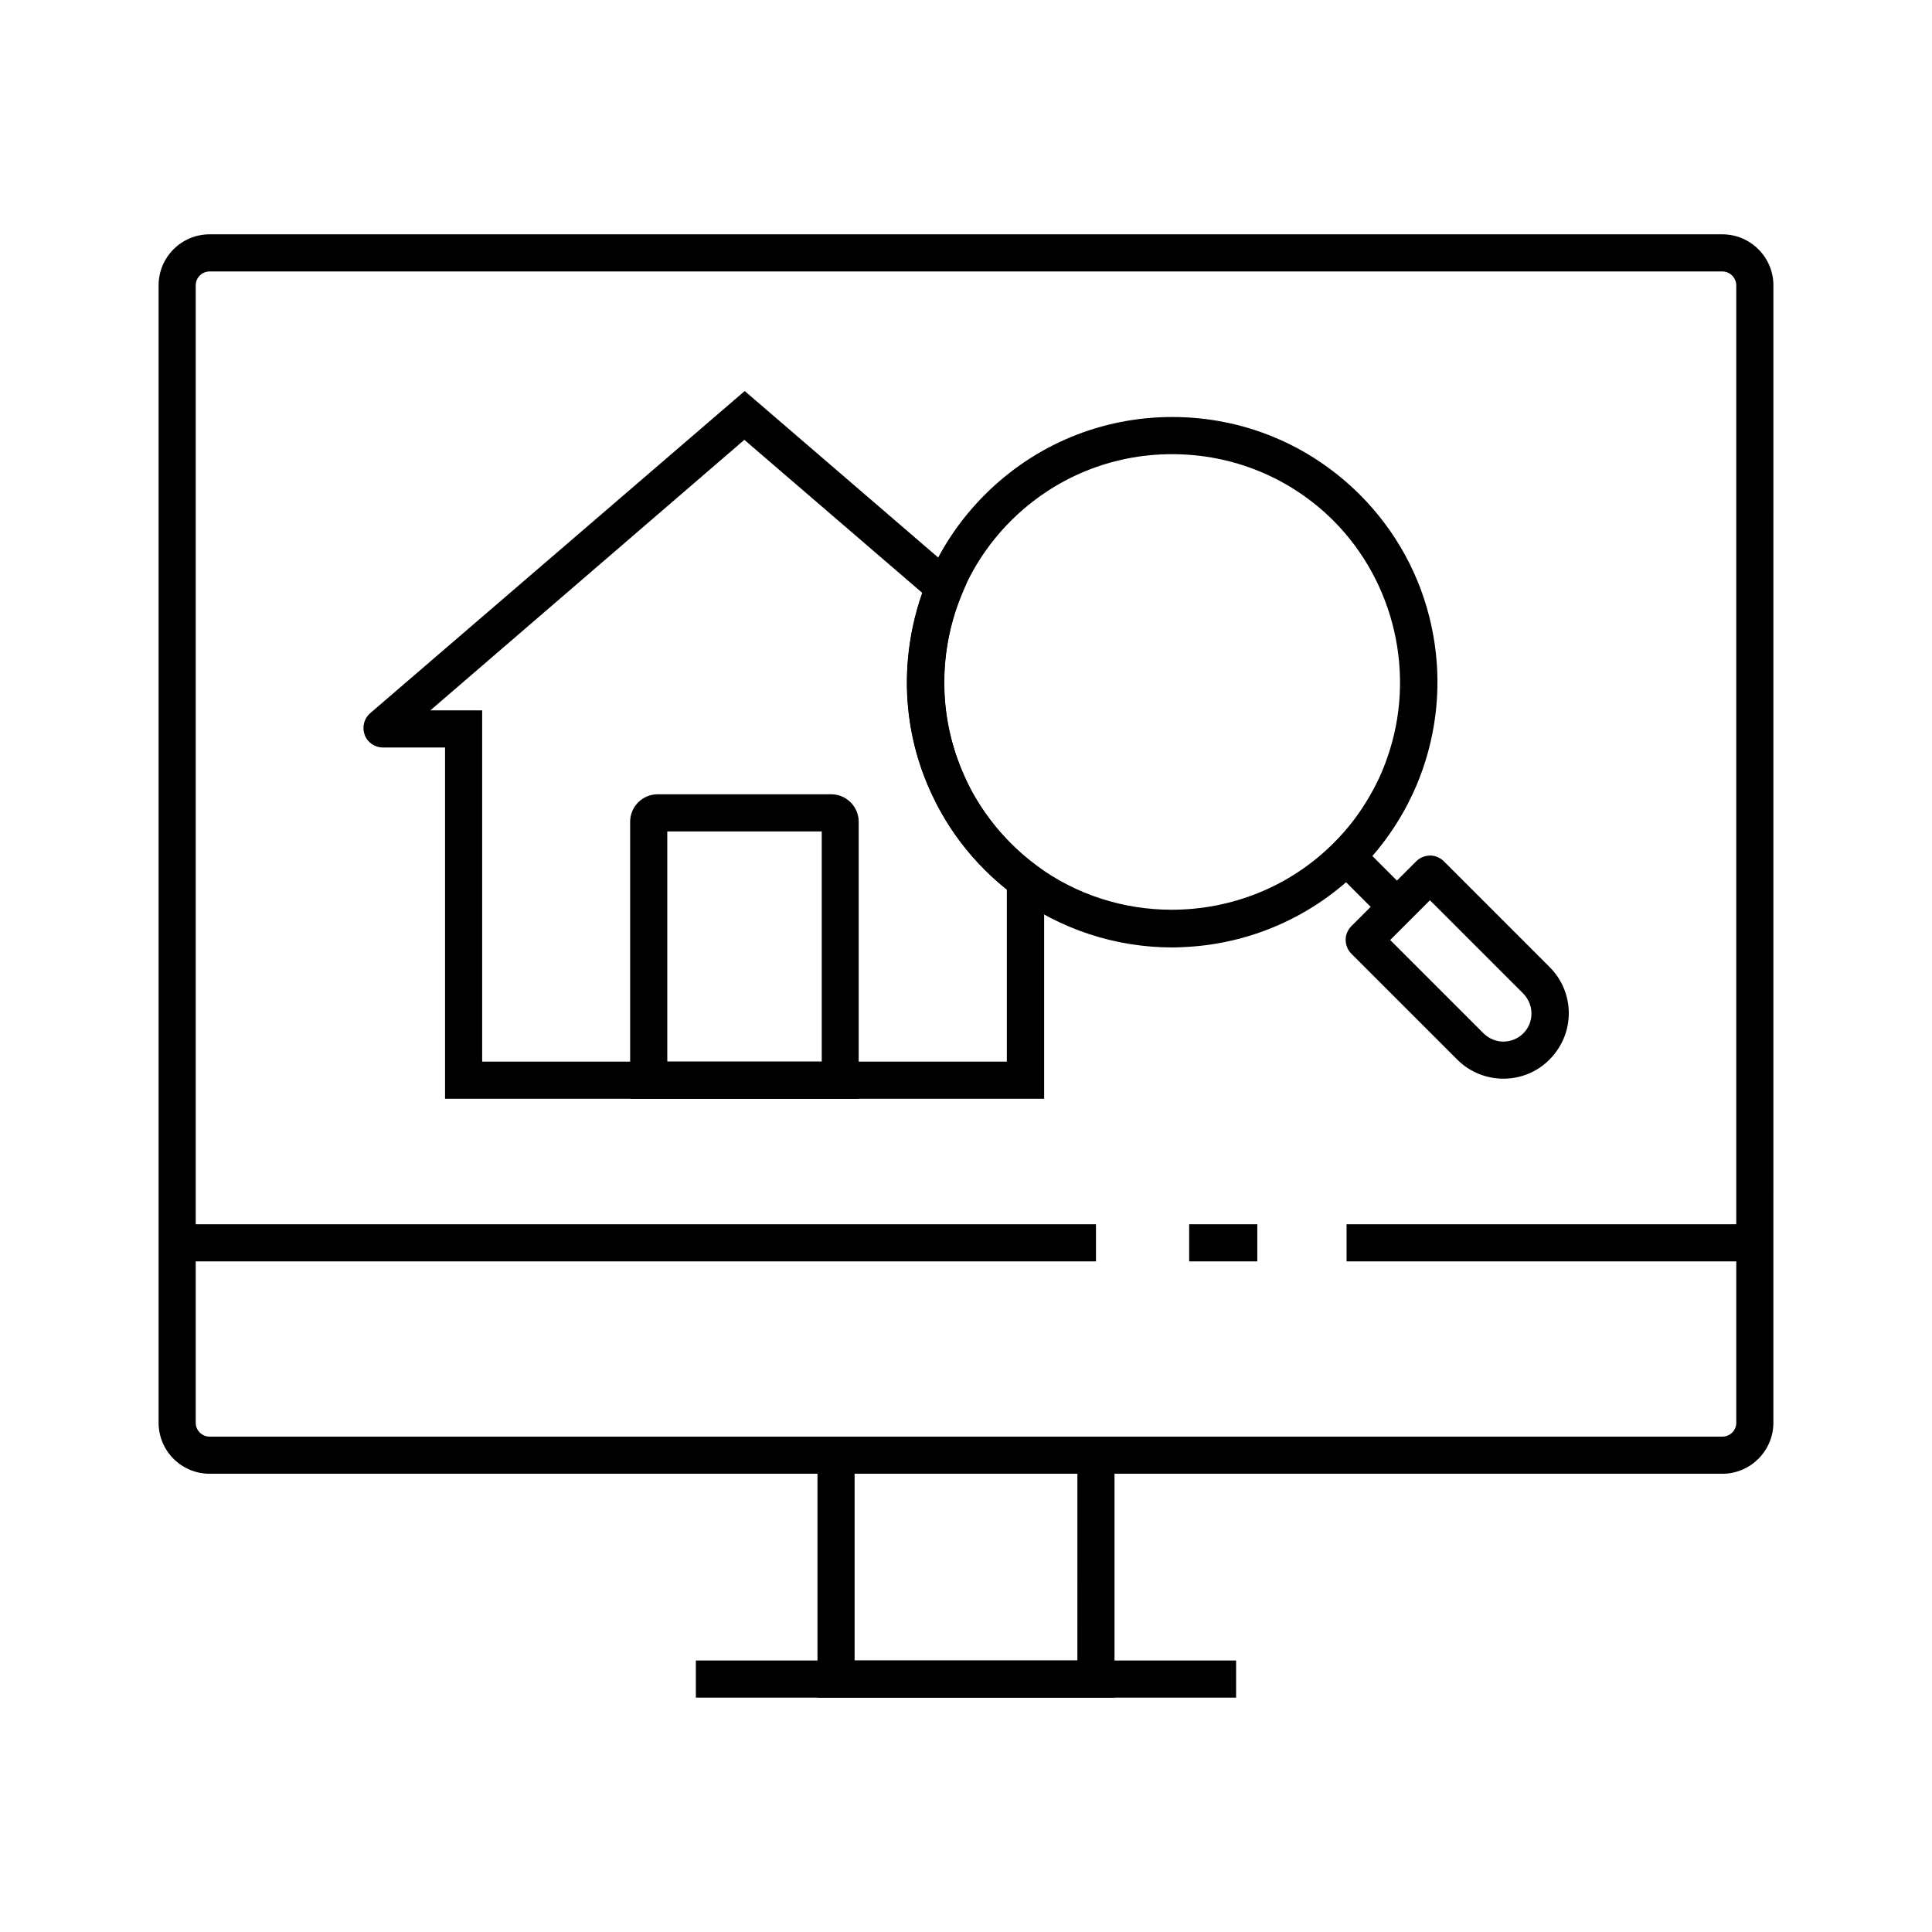
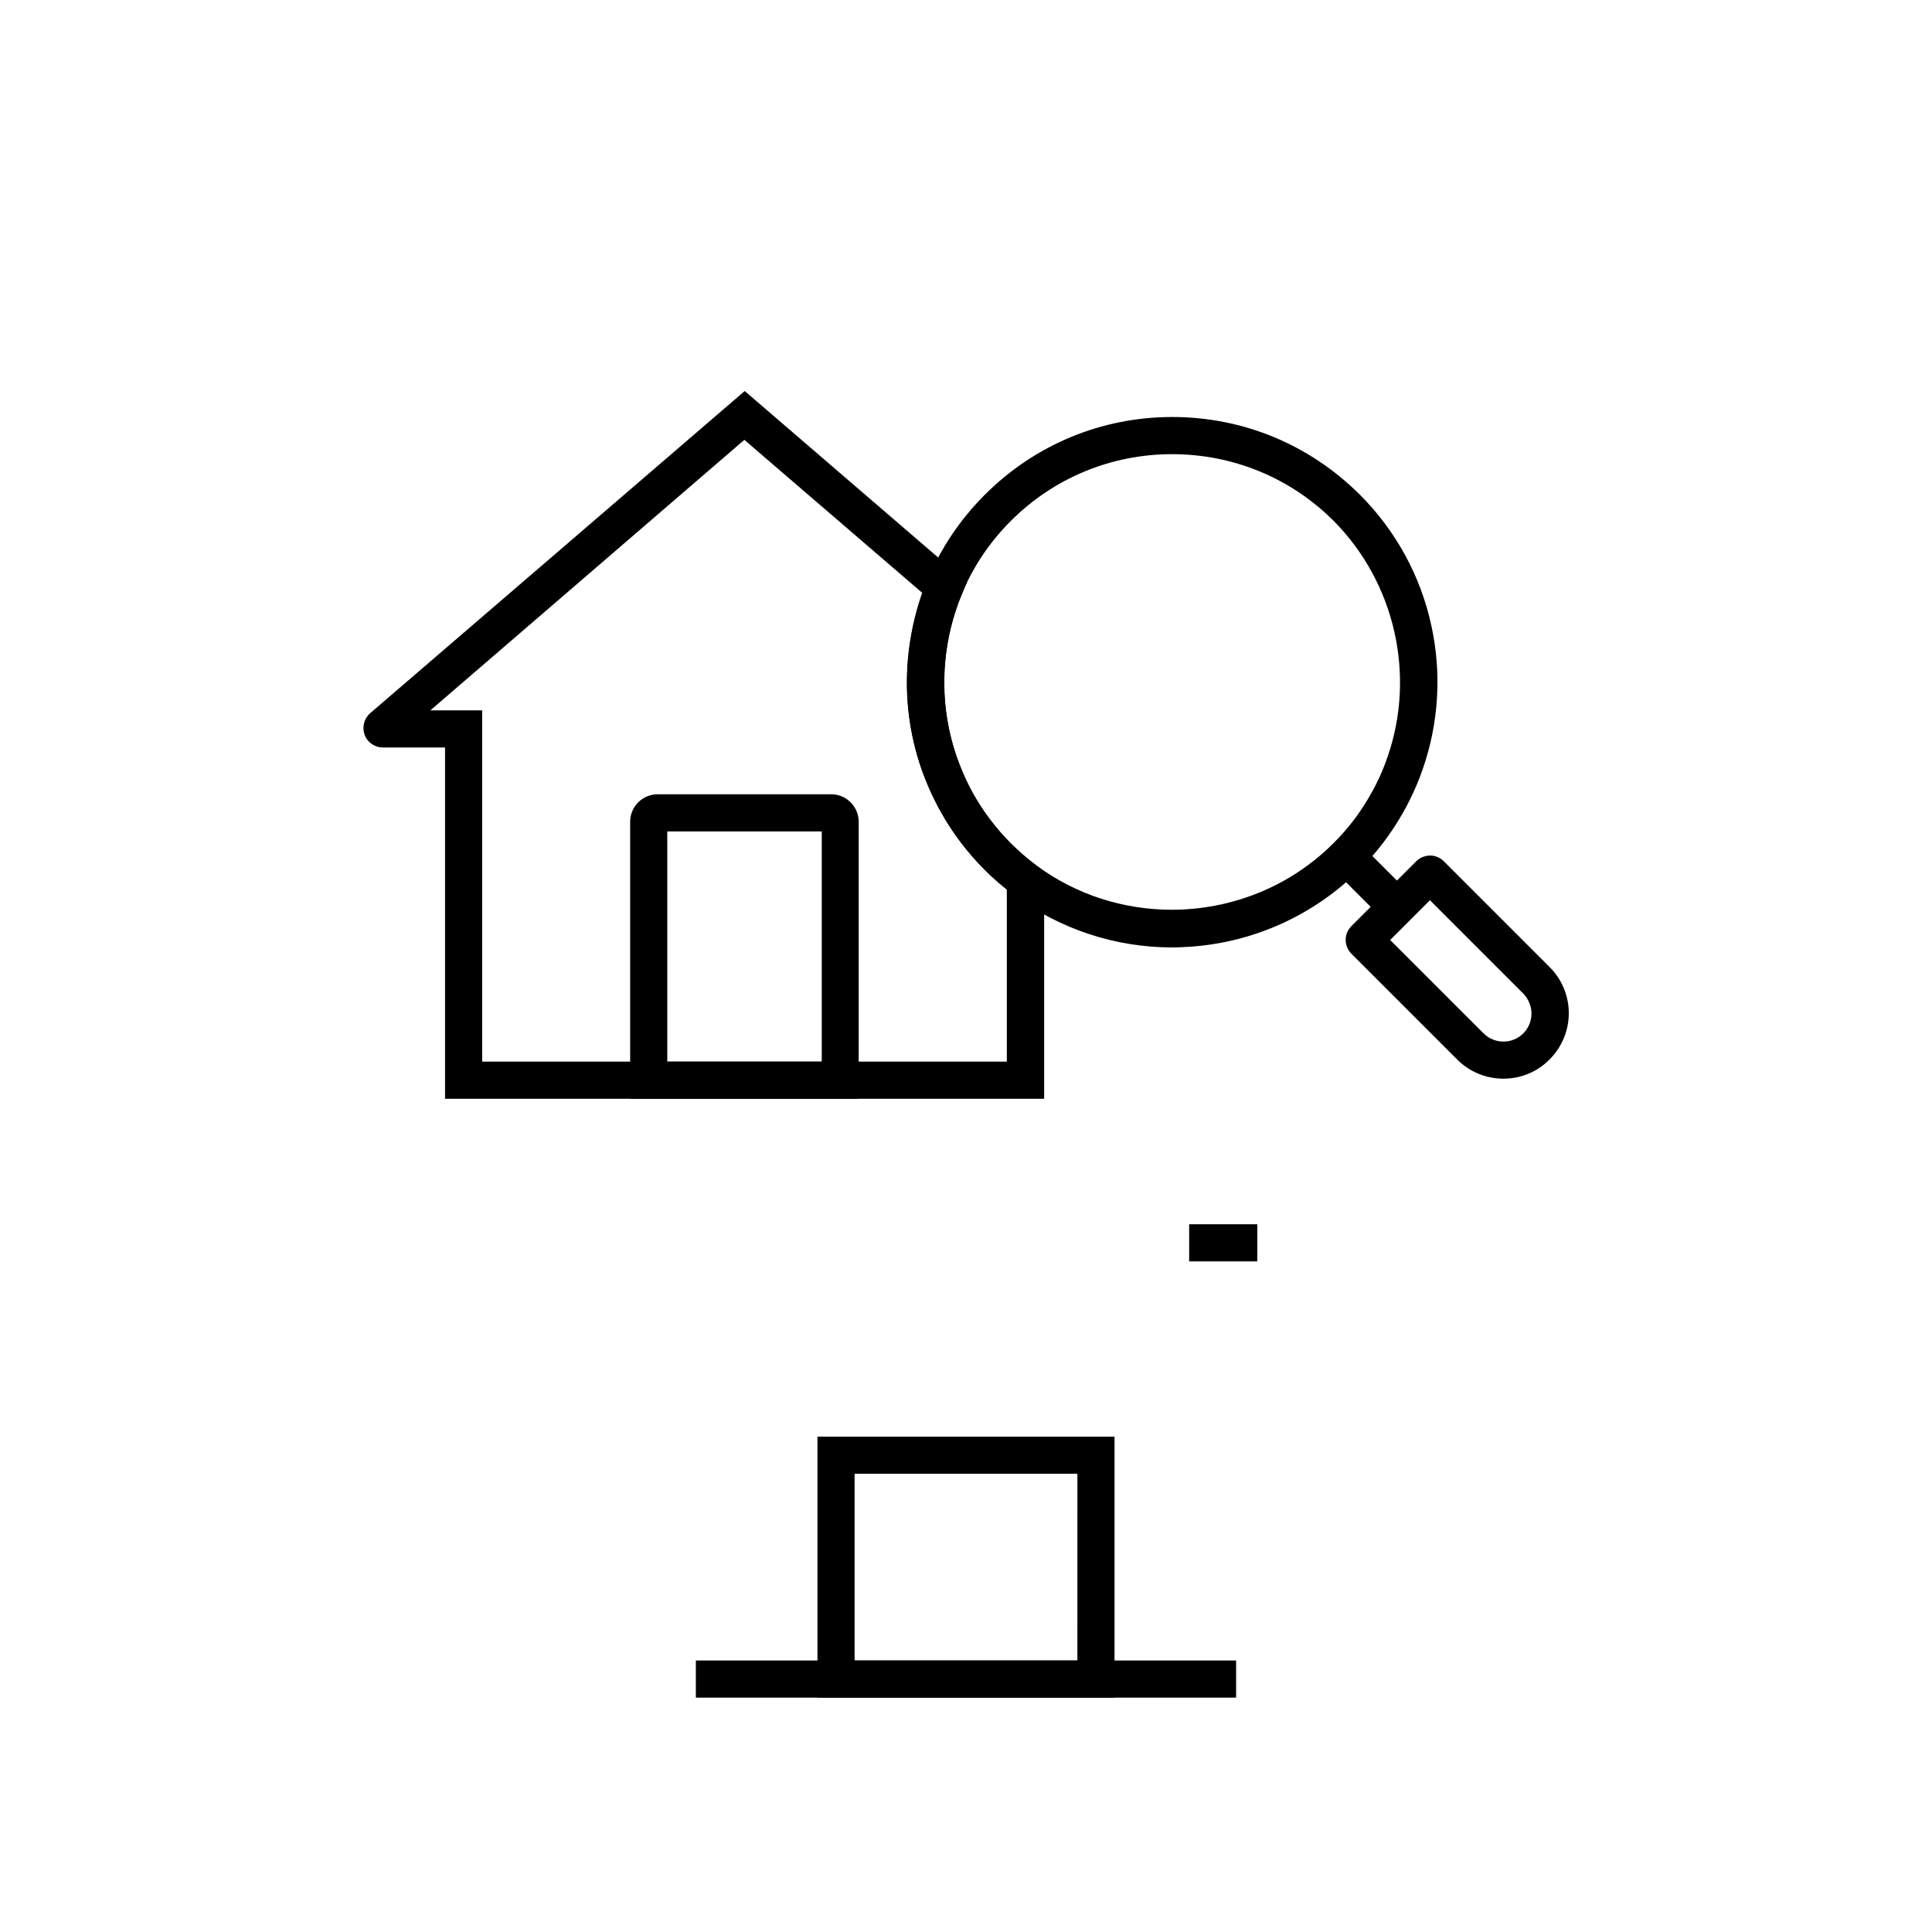
<svg xmlns="http://www.w3.org/2000/svg" fill="#000000" width="800px" height="800px" version="1.1" viewBox="144 144 512 512">
  <g>
-     <path d="m600.44 534.56h-400.88c-7.477 0-13.531-6.051-13.531-13.531v-301.4c0-7.477 6.051-13.531 13.531-13.531h400.88c7.477 0 13.531 6.102 13.531 13.531l-0.004 301.4c0 7.43-6.051 13.531-13.527 13.531zm-400.88-318.62c-2.066 0-3.691 1.672-3.691 3.691v301.4c0 2.066 1.672 3.691 3.691 3.691h400.88c2.066 0 3.691-1.672 3.691-3.691l-0.004-301.4c0-2.016-1.672-3.691-3.691-3.691z" />
    <path d="m439.36 593.89h-78.723v-69.172h78.719zm-68.883-9.84h59.039l0.004-49.492h-59.043z" />
    <path d="m328.41 584.05h143.17v9.84h-143.17z" />
    <path d="m497.37 374.45 6.957-6.957 13.359 13.359-6.957 6.957z" />
    <path d="m542.43 429.86c-4.43 0-8.855-1.672-12.25-5.066l-28.043-28.043c-0.984-0.984-1.523-2.312-1.523-3.738 0-1.328 0.59-2.656 1.523-3.59l17.172-17.172c0.984-0.984 2.363-1.523 3.738-1.523 1.328 0 2.656 0.59 3.59 1.523l28.043 28.043c3.246 3.246 5.066 7.625 5.066 12.203 0 4.625-1.82 8.953-5.066 12.25-3.394 3.441-7.824 5.113-12.25 5.113zm-30.012-36.754 24.746 24.746c2.902 2.902 7.625 2.902 10.527 0 1.426-1.426 2.164-3.297 2.164-5.266s-0.789-3.836-2.164-5.266l-24.746-24.746z" />
    <path d="m454.66 395.08c-15.055 0-29.719-4.82-41.82-13.777-2.754-2.066-5.41-4.328-7.871-6.789-4.527-4.527-8.461-9.691-11.562-15.254-0.543-0.934-1.031-1.871-1.523-2.856-1.379-2.754-2.559-5.559-3.59-8.414-3.297-9.445-4.527-19.336-3.641-29.324 0.641-7.231 2.363-14.219 5.117-20.859 3.492-8.414 8.562-15.988 15.055-22.535l0.148-0.148c13.285-13.285 30.945-20.613 49.691-20.613 18.793 0 36.406 7.332 49.691 20.566 9.543 9.543 16.09 21.5 18.941 34.586 2.805 12.742 2.016 25.977-2.312 38.328-0.984 2.856-2.215 5.707-3.59 8.414-0.543 1.082-1.031 2.016-1.523 2.856-3.102 5.512-6.988 10.676-11.562 15.203-12.004 12.004-27.898 19.238-44.773 20.418-1.629 0.102-3.25 0.199-4.875 0.199zm-0.051-130.72c-16.137 0-31.34 6.297-42.754 17.711l-0.148 0.148c-5.559 5.609-9.891 12.102-12.891 19.336-2.363 5.707-3.836 11.758-4.379 17.957-0.738 8.609 0.297 17.121 3.148 25.238 0.836 2.461 1.871 4.871 3.051 7.231 0.395 0.836 0.836 1.625 1.277 2.41 2.707 4.773 6.051 9.199 9.938 13.086 2.117 2.117 4.379 4.082 6.789 5.856 10.629 7.871 23.273 11.758 35.867 11.758 15.645 0 31.191-5.953 42.852-17.613 3.938-3.887 7.281-8.316 9.938-13.086 0.441-0.738 0.836-1.523 1.328-2.461 1.18-2.312 2.215-4.773 3.051-7.231 7.625-21.797 1.969-46.395-14.316-62.73-11.406-11.363-26.609-17.609-42.75-17.609z" />
    <path d="m420.66 435.18h-158.72v-93.086h-16.48c-2.117 0-4.082-1.328-4.82-3.344s-0.195-4.281 1.426-5.707l0.051-0.051 99.238-85.363 58.891 50.676-1.379 3.297c-2.363 5.707-3.836 11.758-4.379 17.957-0.738 8.609 0.297 17.074 3.148 25.238 0.887 2.461 1.918 4.922 3.051 7.231 0.441 0.887 0.887 1.672 1.277 2.41 2.707 4.82 6.051 9.199 9.988 13.137 2.117 2.117 4.379 4.082 6.789 5.856l1.969 1.477v60.273zm-148.88-9.84h139.04v-45.609c-2.066-1.625-4.035-3.394-5.902-5.266-4.527-4.527-8.461-9.691-11.562-15.254-0.492-0.836-0.984-1.77-1.523-2.856-1.379-2.707-2.559-5.512-3.59-8.414-3.297-9.445-4.527-19.336-3.641-29.324 0.543-6.004 1.82-11.906 3.789-17.516l-47.133-40.539-83.207 71.691h13.727z" />
    <path d="m371.61 435.18h-60.613v-73.406c0-4.035 3.297-7.281 7.281-7.281h46.004c4.035 0 7.281 3.297 7.281 7.281v73.406zm-50.773-9.84h40.934v-61.008h-40.934z" />
-     <path d="m190.95 468.44h243.49v9.84h-243.49z" />
    <path d="m459.14 468.44h18.055v9.84h-18.055z" />
-     <path d="m500.86 468.44h108.19v9.84h-108.19z" />
+     <path d="m500.86 468.44h108.19h-108.19z" />
  </g>
</svg>